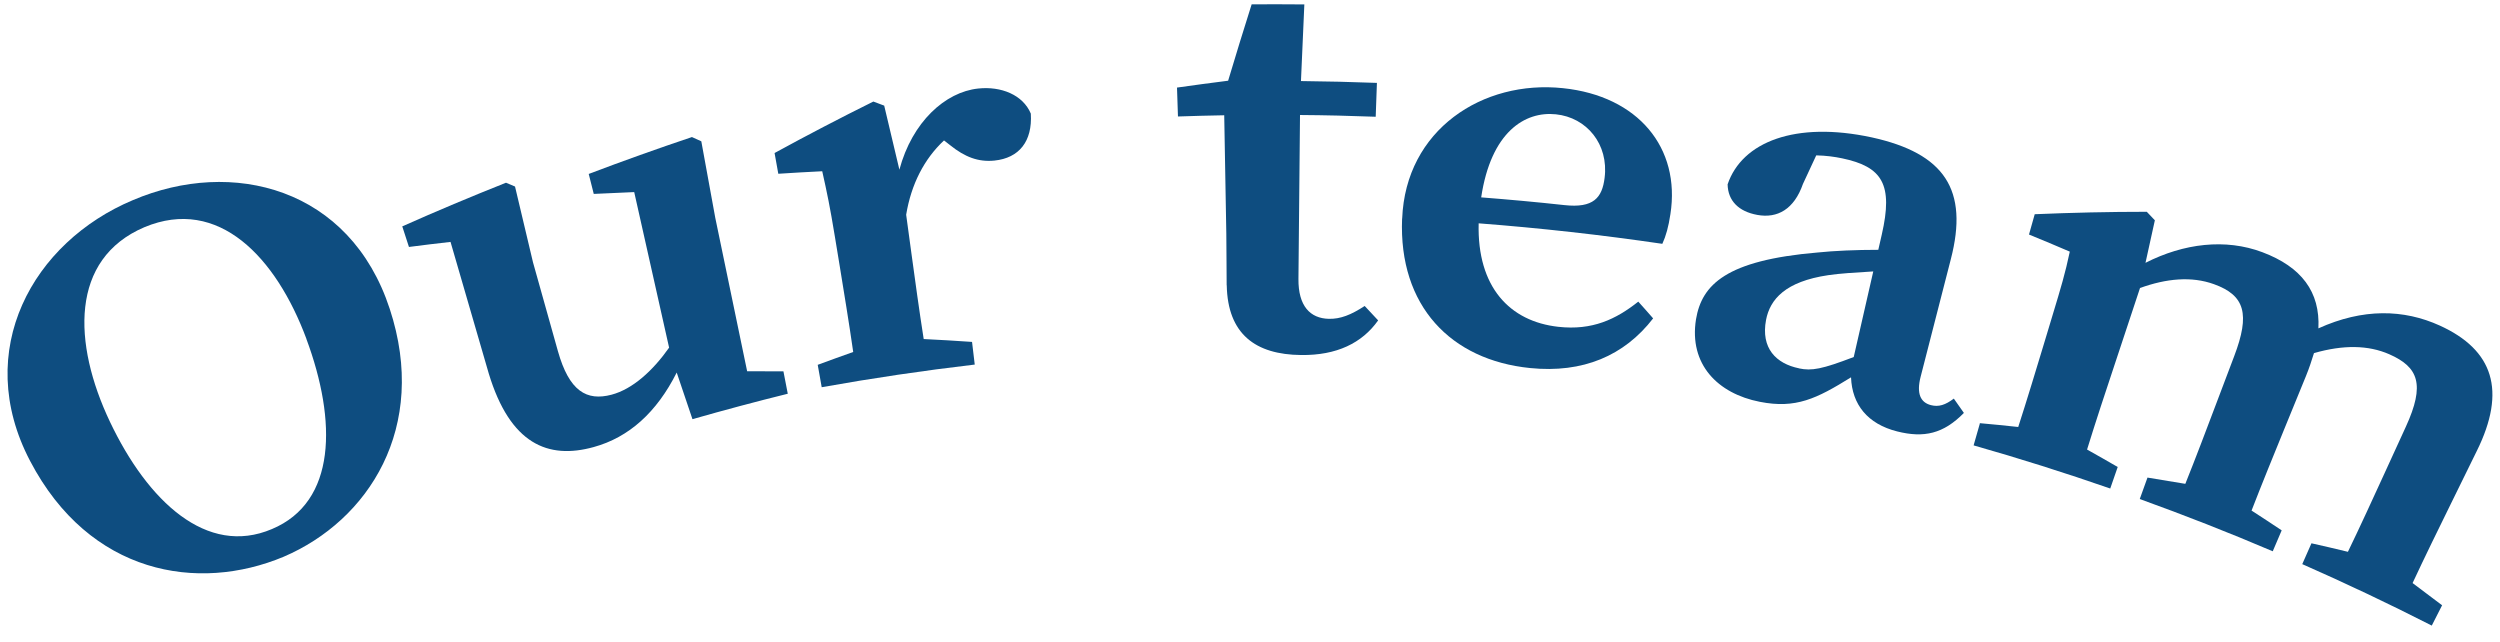
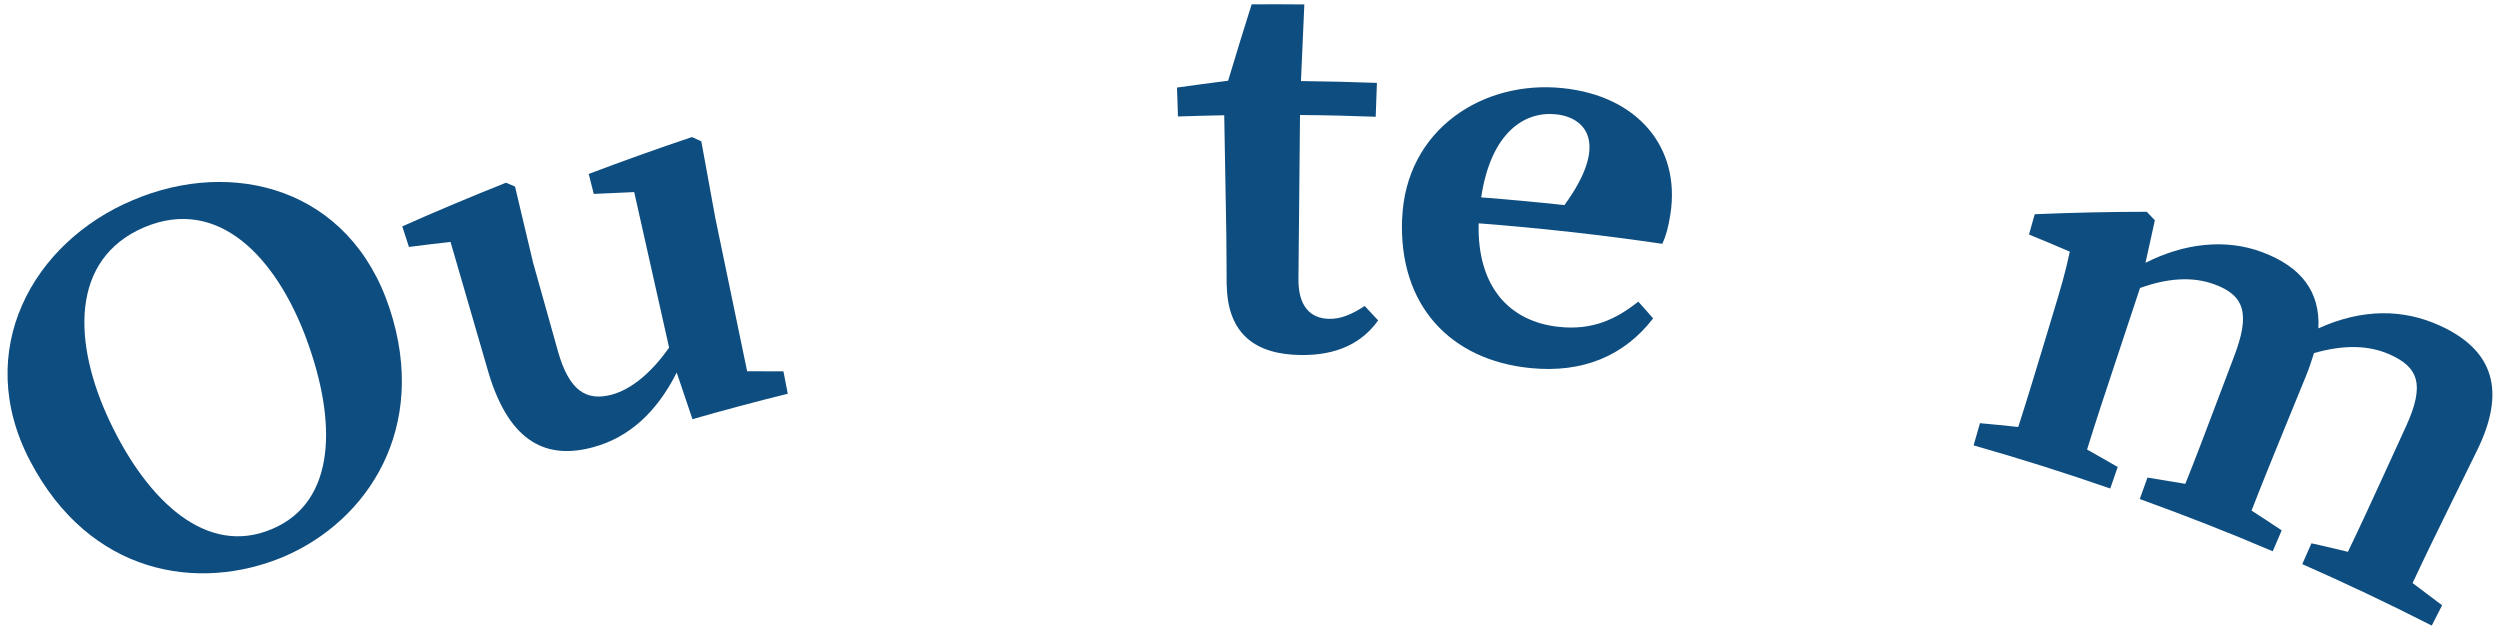
<svg xmlns="http://www.w3.org/2000/svg" width="288" height="74" viewBox="0 0 288 74" fill="none">
  <g clip-path="url(#clip0_1339_25765)">
    <path d="M3.471 53.11C-3.219 40.36 3.791 27.88 15.321 23.05C26.761 18.18 40.321 21.61 44.901 35.59C49.391 49.27 42.431 59.97 32.671 64.14C22.821 68.26 10.331 66.2 3.471 53.11ZM35.301 39.04C31.811 29.65 25.181 22.6 16.641 26.17C8.041 29.83 8.371 39.55 12.671 48.6C17.021 57.75 23.821 64.14 31.321 60.95C38.771 57.83 38.821 48.53 35.291 39.03L35.301 39.04Z" fill="#0E4D80" />
    <path d="M77.961 42.909C75.641 47.529 72.431 50.389 68.401 51.499C63.111 52.969 58.771 51.129 56.311 43.049C54.841 37.989 53.371 32.929 51.901 27.869C50.301 28.049 48.711 28.239 47.111 28.449C46.851 27.659 46.591 26.869 46.341 26.079C50.291 24.319 54.271 22.649 58.291 21.049C58.641 21.199 58.981 21.339 59.331 21.489C60.021 24.399 60.701 27.309 61.401 30.219C62.361 33.629 63.311 37.039 64.271 40.449C65.571 45.069 67.581 46.229 70.451 45.469C72.871 44.829 75.191 42.729 77.081 40.049C75.741 34.079 74.401 28.099 73.061 22.129C71.511 22.189 69.961 22.259 68.401 22.339C68.211 21.569 68.021 20.809 67.821 20.039C71.751 18.549 75.721 17.129 79.711 15.789C80.071 15.949 80.431 16.119 80.791 16.279C81.321 19.219 81.861 22.159 82.401 25.099C83.621 30.989 84.851 36.879 86.071 42.769C87.461 42.769 88.861 42.769 90.251 42.779C90.421 43.639 90.581 44.499 90.751 45.359C87.071 46.269 83.411 47.249 79.771 48.289C79.171 46.499 78.571 44.719 77.961 42.929V42.909Z" fill="#0E4D80" />
-     <path d="M94.201 42.028C95.561 41.528 96.921 41.028 98.29 40.548C97.841 37.378 97.171 33.338 96.731 30.618C96.55 29.498 96.361 28.388 96.18 27.268C95.611 23.798 95.281 22.228 94.721 19.728C93.04 19.808 91.35 19.908 89.66 20.018C89.52 19.218 89.371 18.418 89.231 17.628C92.96 15.588 96.76 13.608 100.61 11.698C101.03 11.858 101.44 12.008 101.86 12.168C102.45 14.628 103.03 17.088 103.61 19.548C105.08 14.048 108.89 10.598 112.69 10.198C115.32 9.918 117.84 10.918 118.75 13.088C118.95 16.288 117.4 18.208 114.56 18.498C112.71 18.688 111.15 18.088 109.47 16.738C109.23 16.548 108.99 16.368 108.75 16.178C106.46 18.318 104.97 21.228 104.39 24.738C104.6 26.278 104.81 27.828 105.02 29.368C105.38 32.028 105.92 35.958 106.41 39.058C108.27 39.148 110.13 39.258 111.98 39.388C112.08 40.258 112.18 41.128 112.29 41.998C106.4 42.688 100.52 43.558 94.66 44.608C94.51 43.748 94.35 42.888 94.201 42.028Z" fill="#0E4D80" />
    <path d="M141.311 32.859C141.281 30.939 141.311 29.399 141.271 26.909C141.191 22.369 141.111 17.819 141.031 13.279C139.251 13.309 137.471 13.359 135.701 13.419C135.661 12.309 135.621 11.199 135.591 10.089C137.551 9.809 139.511 9.549 141.481 9.299C142.361 6.359 143.261 3.429 144.191 0.499C146.211 0.489 148.241 0.489 150.261 0.509C150.131 3.449 150.001 6.399 149.871 9.339C152.791 9.369 155.711 9.439 158.621 9.549C158.571 10.849 158.521 12.149 158.481 13.449C155.571 13.339 152.671 13.269 149.761 13.249C149.701 19.539 149.641 25.839 149.581 32.129C149.551 35.269 150.941 36.679 153.081 36.729C154.421 36.759 155.631 36.279 157.211 35.249C157.731 35.799 158.241 36.359 158.761 36.909C156.911 39.529 153.971 40.949 149.891 40.899C144.641 40.849 141.431 38.499 141.321 32.869L141.311 32.859Z" fill="#0E4D80" />
-     <path d="M161.531 25.178C161.931 14.948 170.801 9.178 180.061 10.158C188.711 11.058 193.621 17.028 192.431 24.668C192.211 26.128 191.921 27.178 191.501 28.088C184.471 27.058 177.411 26.268 170.341 25.728C170.151 33.098 173.941 37.028 179.511 37.648C183.441 38.088 186.171 36.778 188.731 34.748C189.301 35.388 189.881 36.028 190.441 36.678C187.121 40.978 182.351 43.018 176.261 42.398C167.141 41.478 161.111 35.248 161.521 25.188L161.531 25.178ZM170.641 22.738C173.841 22.988 177.031 23.278 180.221 23.628C183.571 23.998 184.571 22.778 184.851 20.488C185.341 16.618 182.791 13.528 179.231 13.168C175.681 12.798 171.761 15.188 170.631 22.748L170.641 22.738Z" fill="#0E4D80" />
-     <path d="M213.22 43.479C209.27 45.929 206.88 47.109 202.73 46.289C197.88 45.339 194.55 41.969 195.38 36.779C196.05 32.779 198.87 29.979 209.38 29.089C211.29 28.889 213.83 28.779 216.38 28.779C216.51 28.199 216.65 27.619 216.78 27.029C218.11 21.239 216.85 19.209 212.21 18.239C211.35 18.059 210.34 17.919 209.23 17.899C208.72 18.989 208.21 20.089 207.7 21.189C206.68 24.119 204.75 25.179 202.45 24.759C200.29 24.369 199.06 23.129 199.02 21.239C200.68 16.339 206.84 13.929 215.64 15.829C224 17.669 226.82 21.849 224.73 29.879C223.57 34.379 222.42 38.889 221.26 43.389C220.75 45.369 221.26 46.359 222.43 46.669C223.34 46.909 224.11 46.649 225.08 45.919C225.47 46.469 225.85 47.019 226.24 47.569C223.89 49.969 221.64 50.479 218.55 49.699C215.14 48.839 213.36 46.599 213.24 43.479H213.22ZM207.25 42.439C208.7 42.749 209.9 42.529 213.55 41.129C214.3 37.839 215.05 34.559 215.8 31.269C213.76 31.389 211.87 31.509 210.62 31.699C205.68 32.429 203.91 34.469 203.45 36.849C202.83 40.119 204.61 41.889 207.24 42.429L207.25 42.439Z" fill="#0E4D80" />
+     <path d="M161.531 25.178C161.931 14.948 170.801 9.178 180.061 10.158C188.711 11.058 193.621 17.028 192.431 24.668C192.211 26.128 191.921 27.178 191.501 28.088C184.471 27.058 177.411 26.268 170.341 25.728C170.151 33.098 173.941 37.028 179.511 37.648C183.441 38.088 186.171 36.778 188.731 34.748C189.301 35.388 189.881 36.028 190.441 36.678C187.121 40.978 182.351 43.018 176.261 42.398C167.141 41.478 161.111 35.248 161.521 25.188L161.531 25.178ZM170.641 22.738C173.841 22.988 177.031 23.278 180.221 23.628C185.341 16.618 182.791 13.528 179.231 13.168C175.681 12.798 171.761 15.188 170.631 22.748L170.641 22.738Z" fill="#0E4D80" />
    <path d="M228.06 48.748C229.54 48.878 231.02 49.028 232.5 49.188C233.47 46.208 234.65 42.288 235.45 39.648C235.78 38.568 236.1 37.488 236.43 36.398C237.45 33.028 237.91 31.498 238.44 28.988C236.88 28.318 235.31 27.658 233.74 27.018C233.96 26.238 234.18 25.458 234.4 24.678C238.67 24.498 242.98 24.398 247.31 24.398C247.62 24.728 247.93 25.048 248.24 25.378C247.88 27.008 247.52 28.648 247.16 30.278C251.58 28.028 256.37 27.458 260.61 29.048C265.14 30.748 267.29 33.628 267.08 37.828C272.22 35.498 276.91 35.618 281.07 37.508C287.22 40.308 288.78 44.988 285.32 51.968C284.31 54.018 283.31 56.068 282.3 58.118C281.03 60.698 279.28 64.268 277.93 67.168C279.07 68.018 280.2 68.868 281.33 69.728C280.93 70.508 280.54 71.288 280.14 72.068C275.22 69.558 270.24 67.198 265.22 64.988C265.57 64.188 265.93 63.388 266.28 62.588C267.68 62.898 269.08 63.228 270.48 63.568C271.85 60.748 273.5 57.138 274.7 54.518C275.52 52.738 276.33 50.948 277.15 49.168C279.39 44.288 278.61 42.288 275.24 40.808C272.82 39.748 269.95 39.708 266.57 40.678C266.32 41.478 266.03 42.388 265.64 43.338C264.8 45.388 263.96 47.448 263.12 49.498C262.03 52.168 260.53 55.838 259.38 58.818C260.54 59.568 261.7 60.328 262.85 61.098C262.51 61.898 262.16 62.708 261.82 63.508C256.76 61.348 251.65 59.348 246.5 57.488C246.8 56.668 247.09 55.838 247.39 55.018C248.84 55.248 250.29 55.488 251.75 55.738C252.92 52.828 254.32 49.118 255.34 46.418C256.02 44.618 256.7 42.828 257.38 41.028C259.22 36.188 258.63 34.028 255.05 32.738C252.44 31.798 249.55 32.088 246.53 33.178C245.53 36.198 244.53 39.208 243.53 42.228C242.64 44.898 241.37 48.728 240.43 51.788C241.61 52.448 242.79 53.118 243.96 53.798C243.67 54.628 243.39 55.448 243.1 56.278C237.89 54.468 232.64 52.808 227.36 51.308C227.6 50.468 227.84 49.628 228.08 48.788L228.06 48.748Z" fill="#0E4D80" />
  </g>
  <defs>
    <clipPath id="clip0_1339_25765">
      <rect width="286.28" height="72.51" fill="white" transform="translate(0.86 0.5)" />
    </clipPath>
  </defs>
</svg>